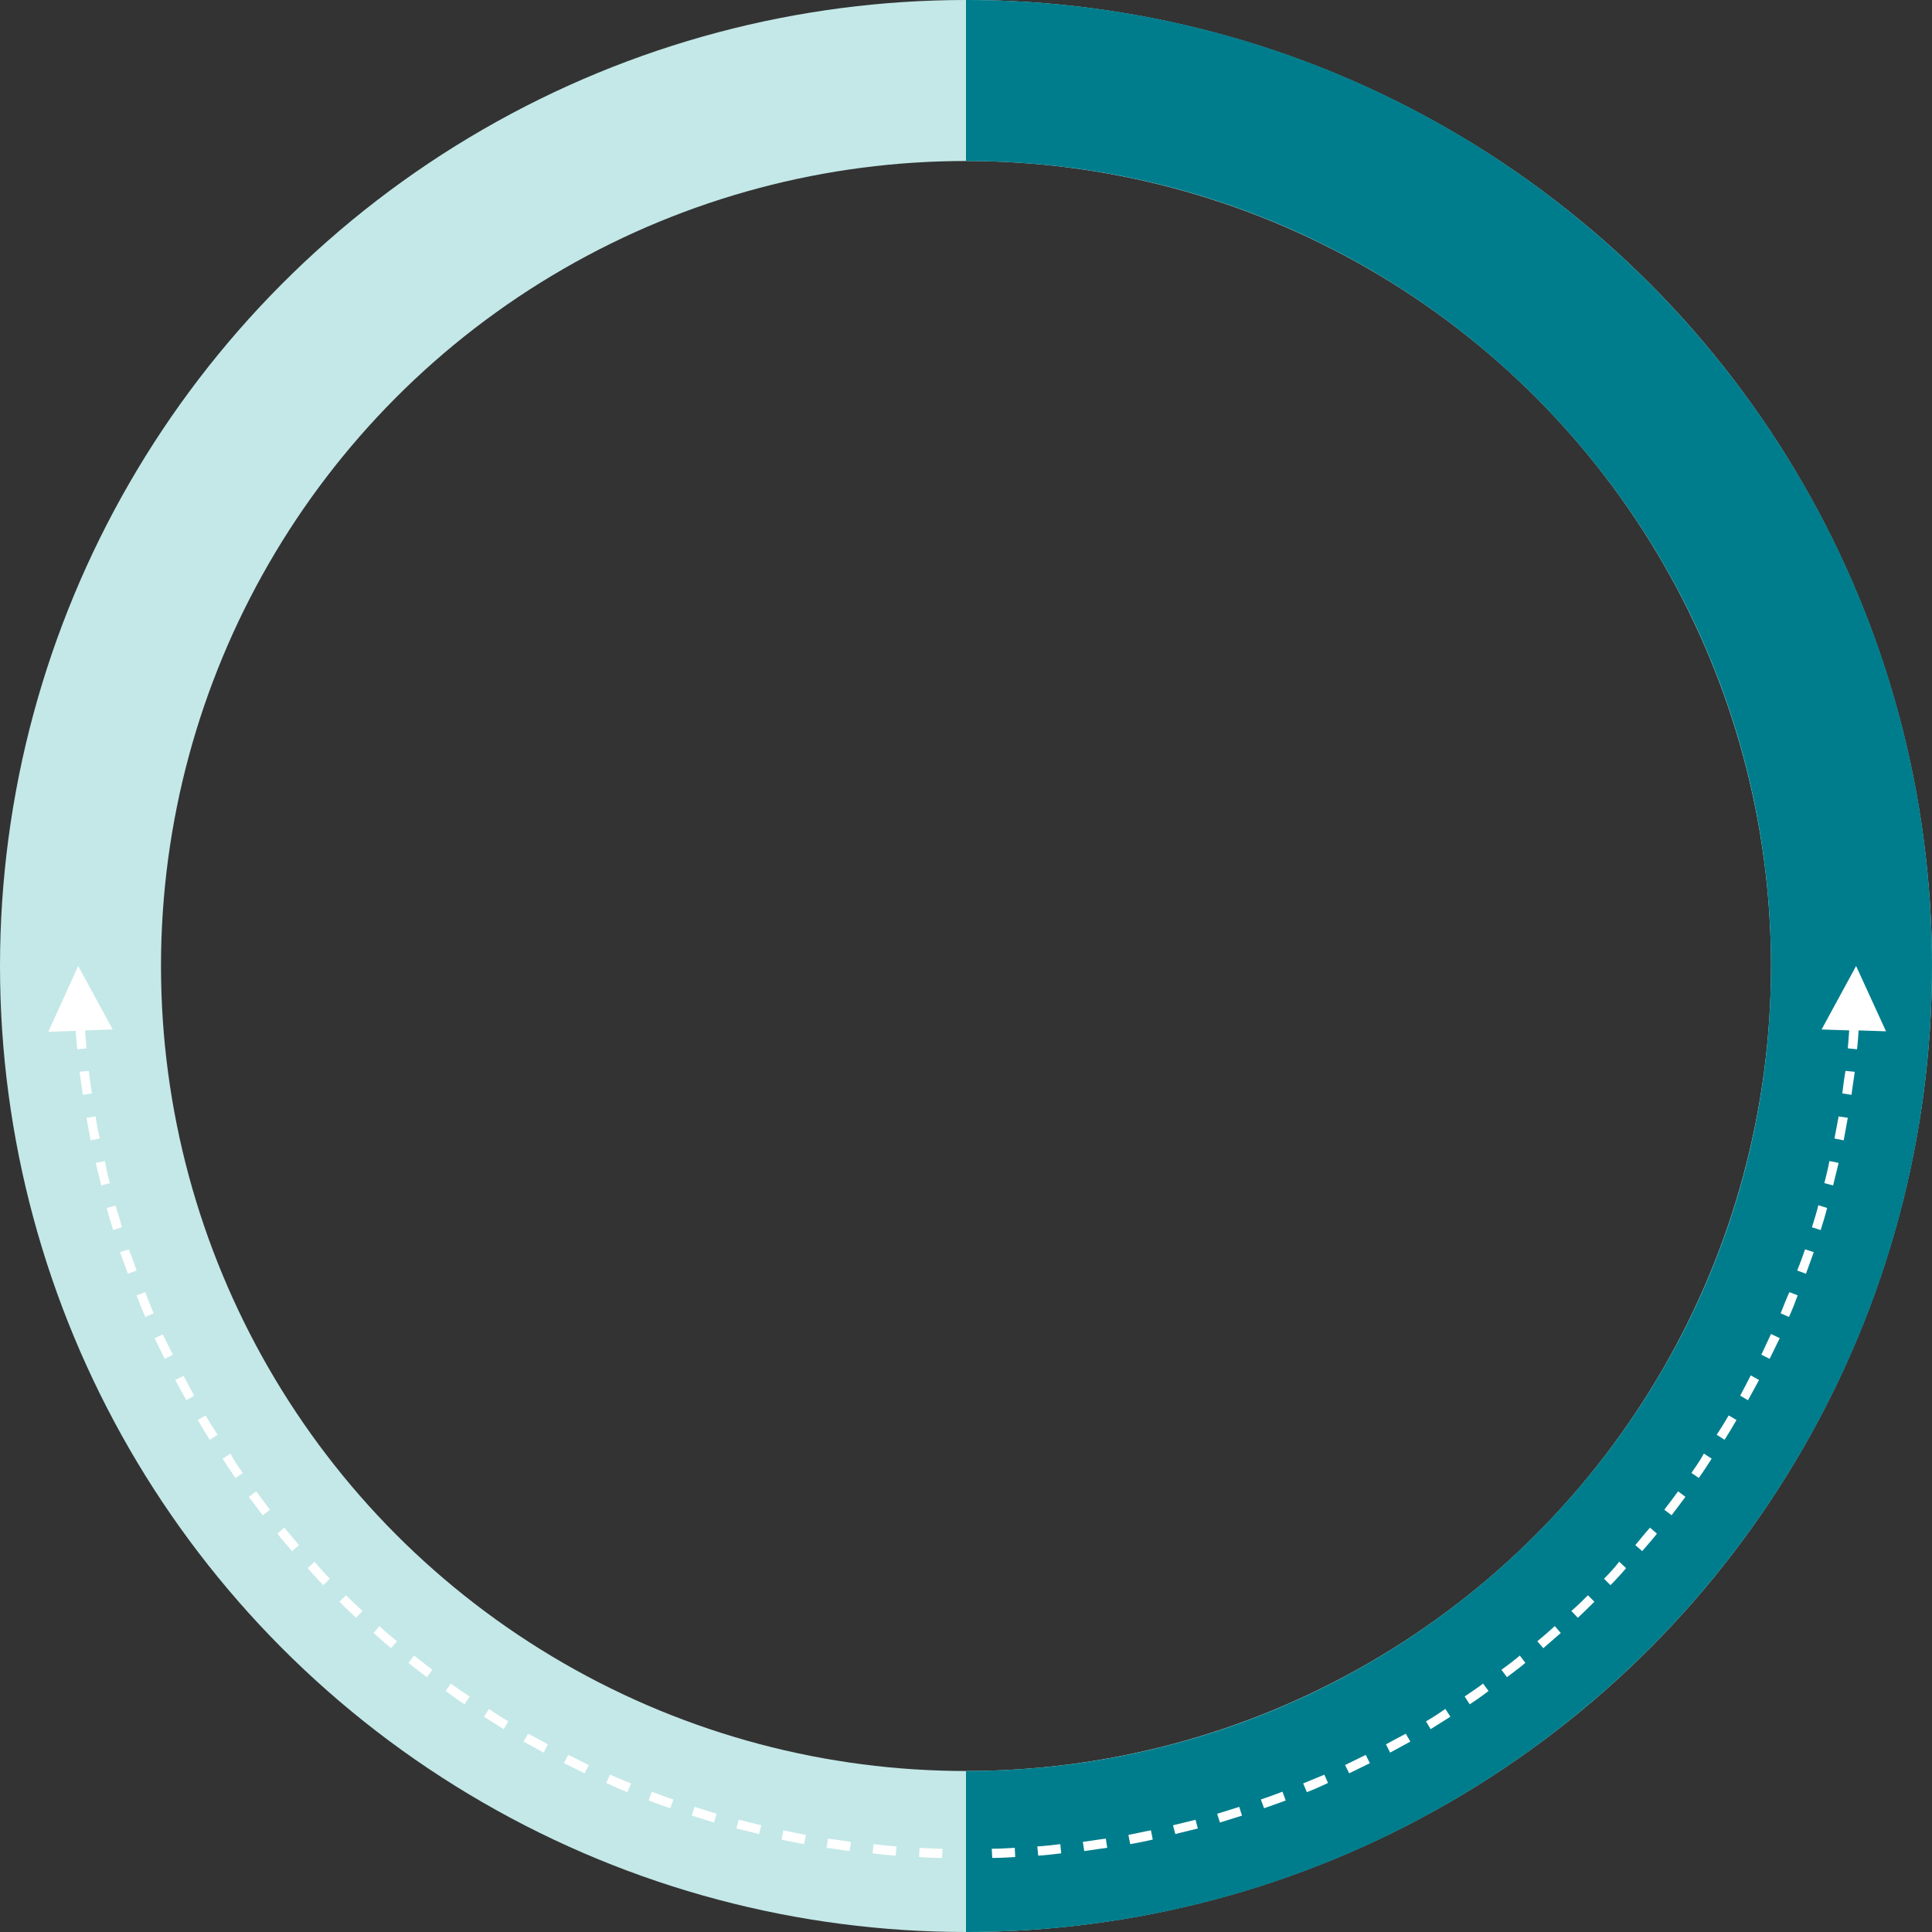
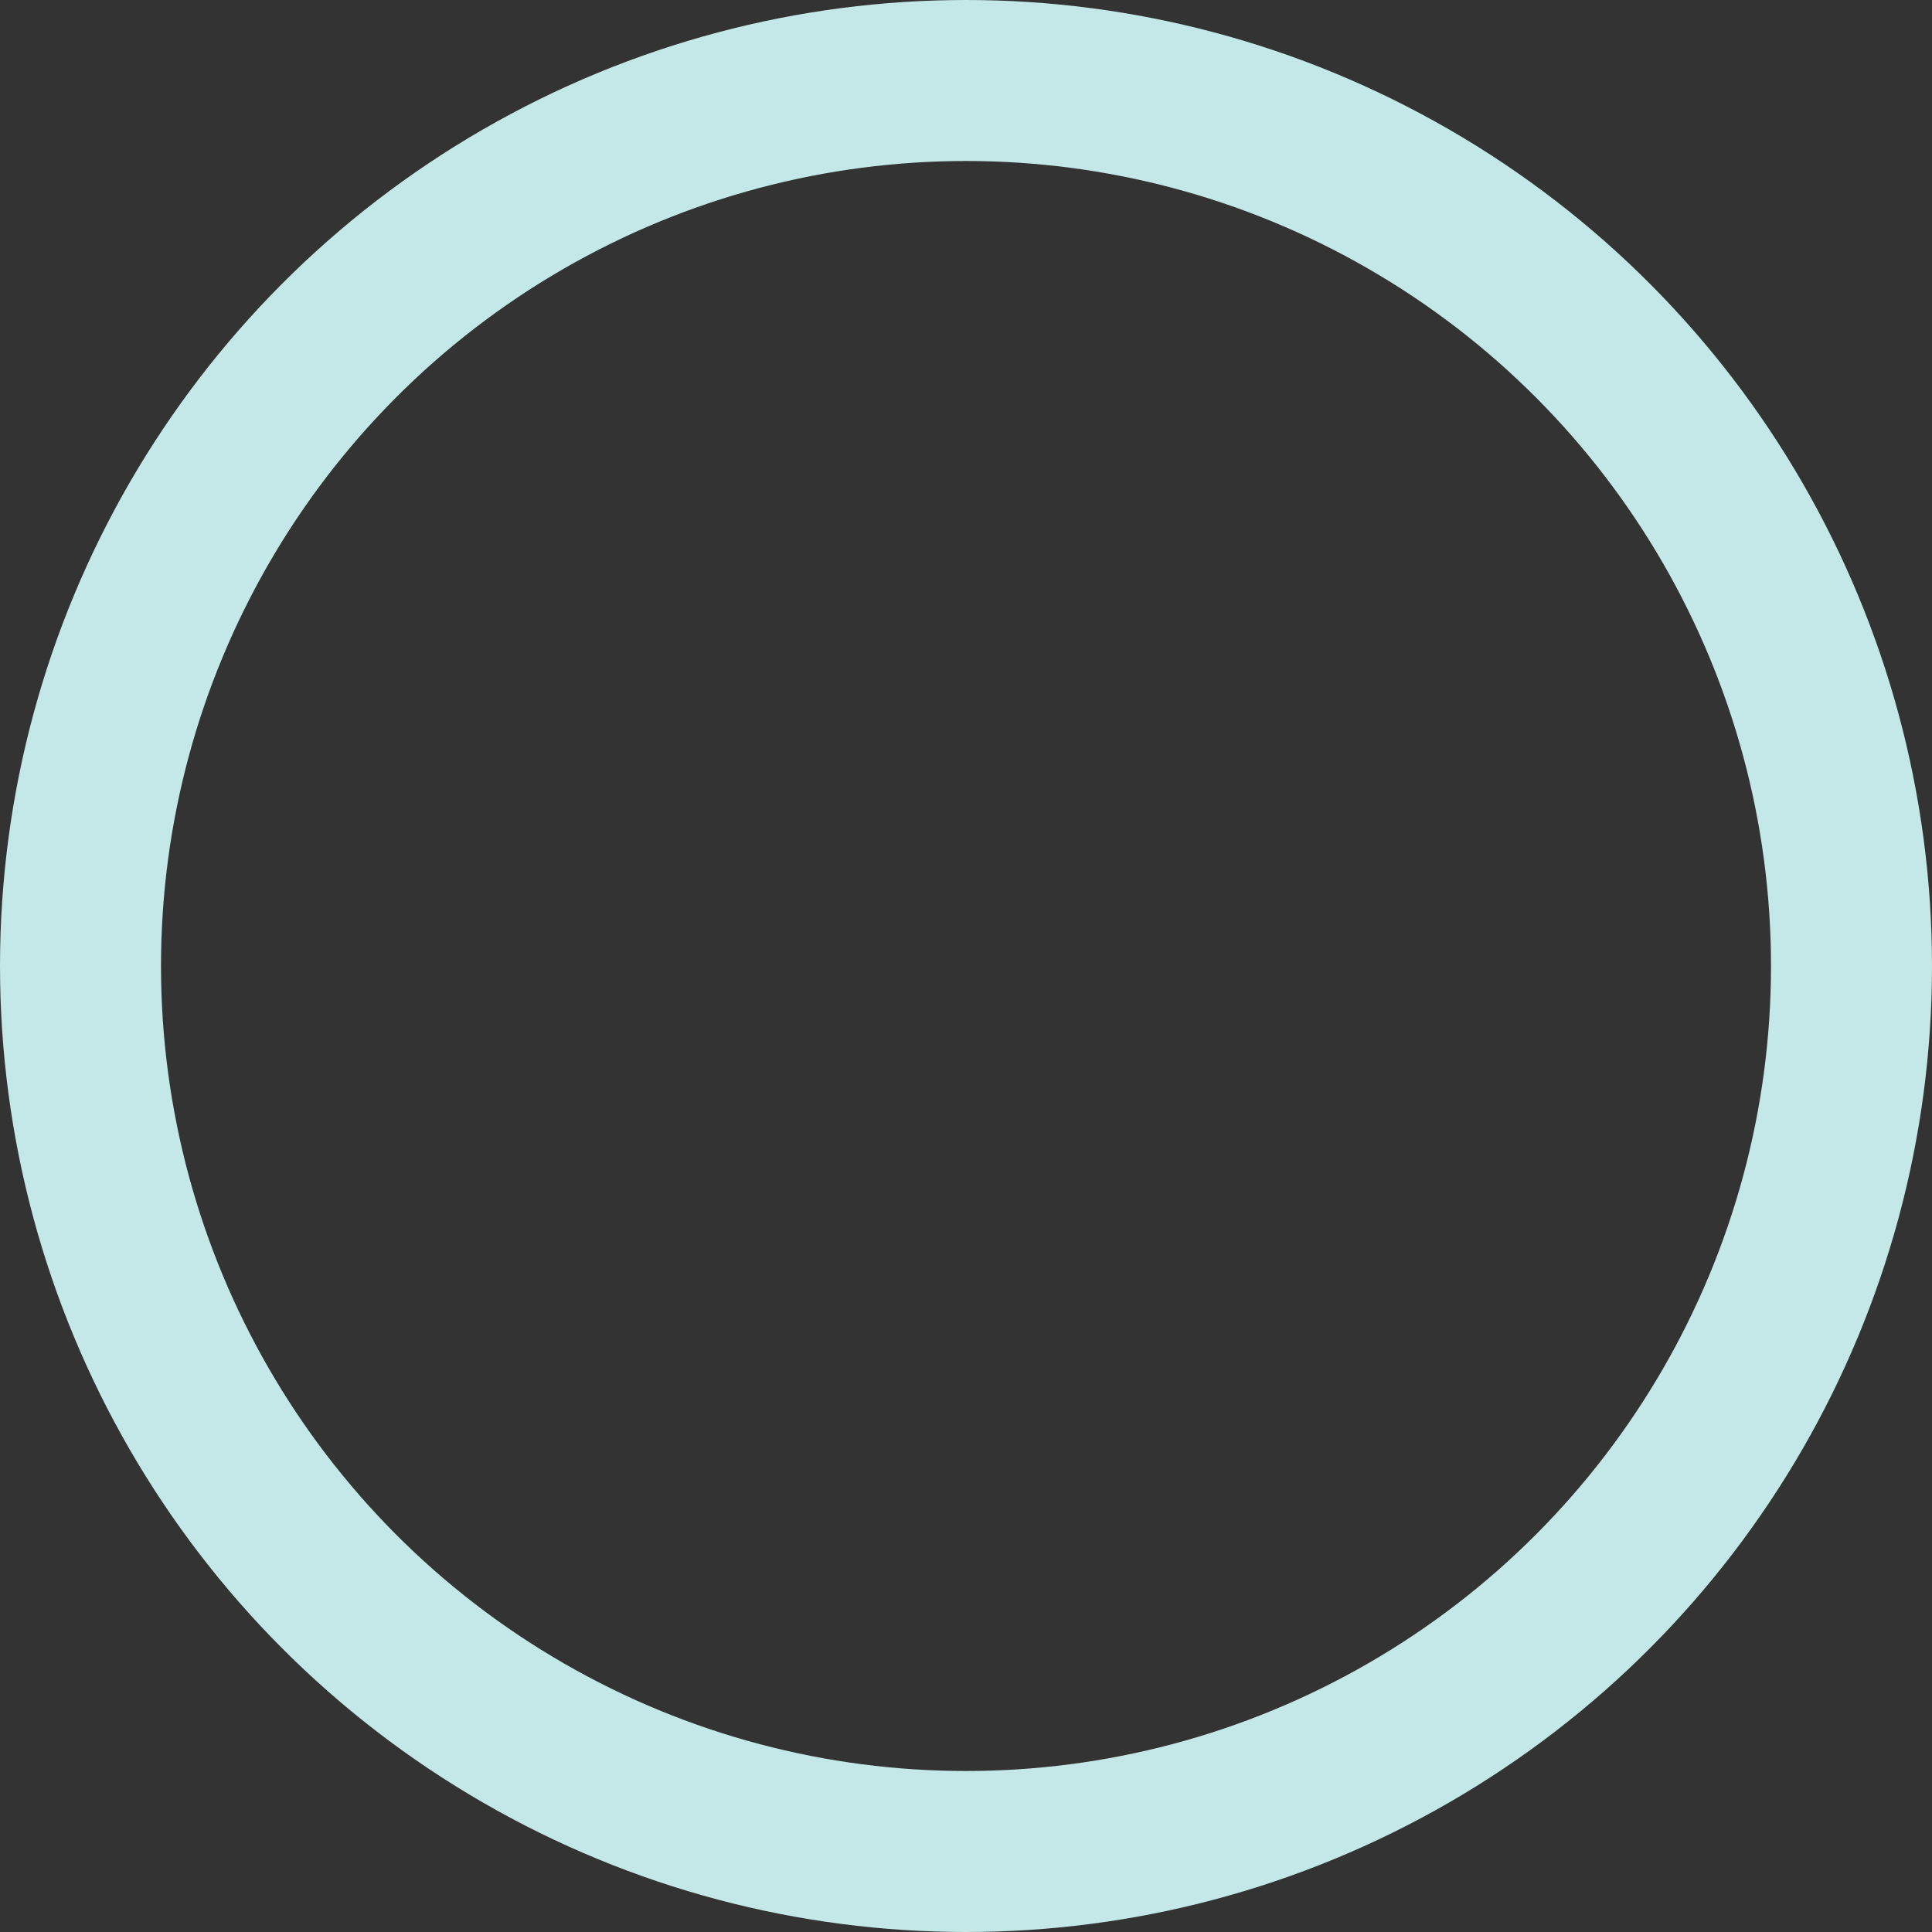
<svg xmlns="http://www.w3.org/2000/svg" version="1.1" id="Ebene_1" x="0" y="0" viewBox="0 0 420 420" style="enable-background:new 0 0 420 420" xml:space="preserve">
  <rect x="0" y="0" width="420" height="420" fill="#333333" stroke="none" />
  <style>.st2{fill:#fff}</style>
  <g id="donut-balanced">
    <circle id="Oval" cx="210" cy="210" r="192.5" style="fill:none;stroke:#c3e8e7;stroke-width:35" />
-     <path id="Oval_2_" d="M210 17.5c106.3 0 192.5 86.2 192.5 192.5S316.3 402.5 210 402.5" style="fill:none;stroke:#007d8c;stroke-width:35" />
    <g id="Range" transform="rotate(90 100 310)">
-       <path id="Range-Muster" class="st2" d="m13.8 385.5.2 6 3.9-.3.2 2c-1.7.2-3.3.3-5 .4l1-.1.2 6L0 393l13.8-7.5zm13.9 4.5.3 2c-1.7.2-3.3.5-5 .7l-.2-2c1.6-.2 3.3-.4 4.9-.7zm9.8-1.7.4 2c-1.6.3-3.3.6-4.9.9l-.3-2c1.6-.2 3.2-.5 4.8-.9zm9.7-2.2.5 1.9c-1.6.4-3.3.8-4.9 1.2l-.4-2c1.6-.3 3.2-.6 4.8-1.1zm9.6-2.6.6 1.9c-1.6.5-3.2 1-4.8 1.4l-.5-1.9c1.5-.5 3.1-1 4.7-1.4zm9.4-3.2.7 1.9c-1.6.6-3.1 1.1-4.7 1.7l-.6-1.9c1.5-.6 3.1-1.2 4.6-1.7zm9.3-3.7.8 1.8c-1.5.7-3.1 1.3-4.7 1.9l-.7-1.9c1.5-.5 3.1-1.2 4.6-1.8zm9-4.2.9 1.8c-1.5.7-3 1.5-4.5 2.2l-.8-1.8c1.4-.7 2.9-1.4 4.4-2.2zm8.9-4.6 1 1.7c-1.5.8-2.9 1.6-4.4 2.4l-.9-1.8c1.3-.7 2.8-1.5 4.3-2.3zm8.5-5.1 1.1 1.7c-1.4.9-2.9 1.8-4.3 2.6l-1-1.7c1.4-.8 2.8-1.7 4.2-2.6zm8.3-5.5 1.1 1.6c-1.4 1-2.8 1.9-4.2 2.8l-1.1-1.7c1.5-.8 2.9-1.7 4.2-2.7zm8-5.9 1.2 1.6c-1.3 1-2.7 2-4 3l-1.2-1.6c1.4-1 2.7-2 4-3zm7.7-6.3 1.3 1.5c-1.3 1.1-2.5 2.2-3.8 3.2l-1.3-1.5c1.2-1 2.5-2.1 3.8-3.2zm7.3-6.7 1.4 1.4c-1.2 1.2-2.4 2.3-3.7 3.4l-1.4-1.5c1.3-1 2.5-2.2 3.7-3.3zm7-7.1 1.5 1.4c-1.1 1.2-2.3 2.4-3.5 3.6l-1.4-1.4c1.1-1.2 2.3-2.4 3.4-3.6zm6.6-7.5 1.5 1.3c-1.1 1.3-2.2 2.5-3.3 3.8l-1.5-1.3c1.2-1.2 2.2-2.5 3.3-3.8zm6.2-7.7 1.6 1.2c-1 1.3-2 2.7-3.1 4l-1.6-1.2c1.1-1.4 2.1-2.7 3.1-4zm5.8-8.1 1.7 1.1c-.9 1.4-1.9 2.8-2.9 4.1L156 312c1-1.4 1.9-2.7 2.8-4.1zm5.4-8.4 1.7 1c-.9 1.4-1.8 2.9-2.7 4.3l-1.7-1.1c1-1.4 1.9-2.8 2.7-4.2zm5-8.6 1.8.9c-.8 1.5-1.6 2.9-2.4 4.4l-1.7-1c.7-1.4 1.5-2.9 2.3-4.3zm4.5-8.9 1.8.9c-.7 1.5-1.5 3-2.2 4.5l-1.8-.9c.7-1.6 1.5-3 2.2-4.5zm4-9.2 1.9.8c-.6 1.6-1.3 3.1-2 4.6l-1.8-.8c.6-1.5 1.3-3 1.9-4.6zm3.5-9.2 1.9.7c-.6 1.6-1.1 3.2-1.7 4.7l-1.9-.7c.6-1.6 1.2-3.1 1.7-4.7zm3.1-9.4 1.9.6-1.5 4.8-1.9-.6 1.5-4.8zm2.5-9.7 1.9.5c-.4 1.6-.8 3.3-1.2 4.9l-1.9-.5c.4-1.6.8-3.2 1.2-4.9zm2.1-9.7 2 .4c-.3 1.6-.6 3.3-1 4.9l-2-.4c.3-1.6.7-3.2 1-4.9zm1.5-9.8 2 .3c-.2 1.7-.5 3.3-.7 5l-2-.3c.2-1.7.5-3.4.7-5zm1-9.9 2 .2c-.1 1.7-.3 3.3-.5 5l-2-.2c.2-1.7.4-3.4.5-5zm.5-10 2 .1c0 1.7-.1 3.4-.2 5l-2-.1c.1-1.7.2-3.3.2-5z" />
-       <path class="st2" d="m13.8 14 .2-6 3.9.3.2-2c-1.7-.2-3.3-.3-5-.4l.9.1.2-6L0 6.5 13.8 14zm13.9-4.5.3-2c-1.7-.2-3.3-.5-5-.7l-.2 2c1.6.3 3.3.5 4.9.7zm9.8 1.7.4-2c-1.6-.3-3.3-.6-4.9-.9l-.3 2 4.8.9zm9.7 2.2.5-1.9c-1.6-.4-3.3-.8-4.9-1.2l-.4 2c1.6.3 3.2.7 4.8 1.1zm9.6 2.7.6-1.9c-1.6-.5-3.2-1-4.8-1.4l-.6 1.9c1.6.4 3.2.9 4.8 1.4zm9.4 3.2.7-1.9c-1.6-.6-3.1-1.1-4.7-1.7l-.6 1.9c1.5.5 3.1 1.1 4.6 1.7zm9.3 3.6.8-1.8c-1.5-.7-3.1-1.3-4.7-1.9l-.7 1.8c1.5.7 3.1 1.3 4.6 1.9zm9 4.2.9-1.8c-1.5-.7-3-1.5-4.5-2.2L80 25l4.5 2.1zm8.9 4.6 1-1.7c-1.5-.8-2.9-1.6-4.4-2.4l-1 1.8c1.4.7 2.9 1.5 4.4 2.3zm8.5 5.1 1.1-1.7c-1.4-.9-2.9-1.8-4.3-2.6l-1 1.7c1.4.8 2.8 1.7 4.2 2.6zm8.3 5.5 1.1-1.6c-1.4-1-2.8-1.9-4.2-2.8l-1.1 1.7c1.5.8 2.9 1.8 4.2 2.7zm8 5.9 1.2-1.6c-1.3-1-2.7-2-4-3l-1.2 1.6c1.4 1 2.7 2 4 3zm7.7 6.3 1.3-1.5c-1.3-1.1-2.5-2.2-3.8-3.2l-1.3 1.5c1.2 1.1 2.5 2.1 3.8 3.2zm7.3 6.8 1.4-1.4c-1.2-1.2-2.4-2.3-3.7-3.4l-1.4 1.5c1.3 1 2.5 2.1 3.7 3.3zm7 7.1 1.5-1.4c-1.1-1.2-2.3-2.4-3.5-3.6l-1.4 1.4c1.1 1.1 2.3 2.3 3.4 3.6zm6.6 7.4 1.5-1.3c-1.1-1.3-2.2-2.5-3.3-3.8l-1.5 1.3c1.2 1.3 2.2 2.5 3.3 3.8zm6.2 7.8 1.6-1.2c-1-1.3-2-2.7-3.1-4l-1.6 1.2c1.1 1.3 2.1 2.6 3.1 4zm5.8 8 1.7-1.1c-.9-1.4-1.9-2.8-2.9-4.1l-1.6 1.2c1 1.3 1.9 2.7 2.8 4zm5.4 8.4 1.7-1c-.9-1.4-1.8-2.9-2.7-4.3l-1.7 1.1c1 1.4 1.9 2.8 2.7 4.2zm5 8.7 1.8-.9c-.8-1.5-1.6-2.9-2.4-4.4l-1.7 1c.7 1.4 1.5 2.8 2.3 4.3zm4.5 8.9 1.8-.9c-.7-1.5-1.5-3-2.2-4.5l-1.8.9c.7 1.5 1.5 3 2.2 4.5zm4 9.1 1.9-.8c-.6-1.6-1.3-3.1-2-4.6l-1.8.8c.6 1.5 1.3 3.1 1.9 4.6zm3.5 9.2 1.9-.7c-.6-1.6-1.1-3.2-1.7-4.7l-1.9.7c.6 1.6 1.2 3.2 1.7 4.7zm3.1 9.5 1.9-.6-1.5-4.8-1.9.6 1.5 4.8zm2.5 9.6 1.9-.5c-.4-1.6-.8-3.3-1.2-4.9l-1.9.5c.4 1.7.8 3.3 1.2 4.9zm2.1 9.7 2-.4c-.3-1.6-.6-3.3-1-4.9l-2 .4c.3 1.7.7 3.3 1 4.9zm1.5 9.9 2-.3c-.2-1.7-.5-3.3-.7-5l-2 .3c.2 1.7.5 3.3.7 5zm1 9.9 2-.2c-.1-1.7-.3-3.3-.5-5l-2 .2c.2 1.7.4 3.3.5 5zm.5 9.9 2-.1c0-1.7-.1-3.4-.2-5l-2 .1c.1 1.7.2 3.3.2 5z" />
-     </g>
+       </g>
  </g>
</svg>